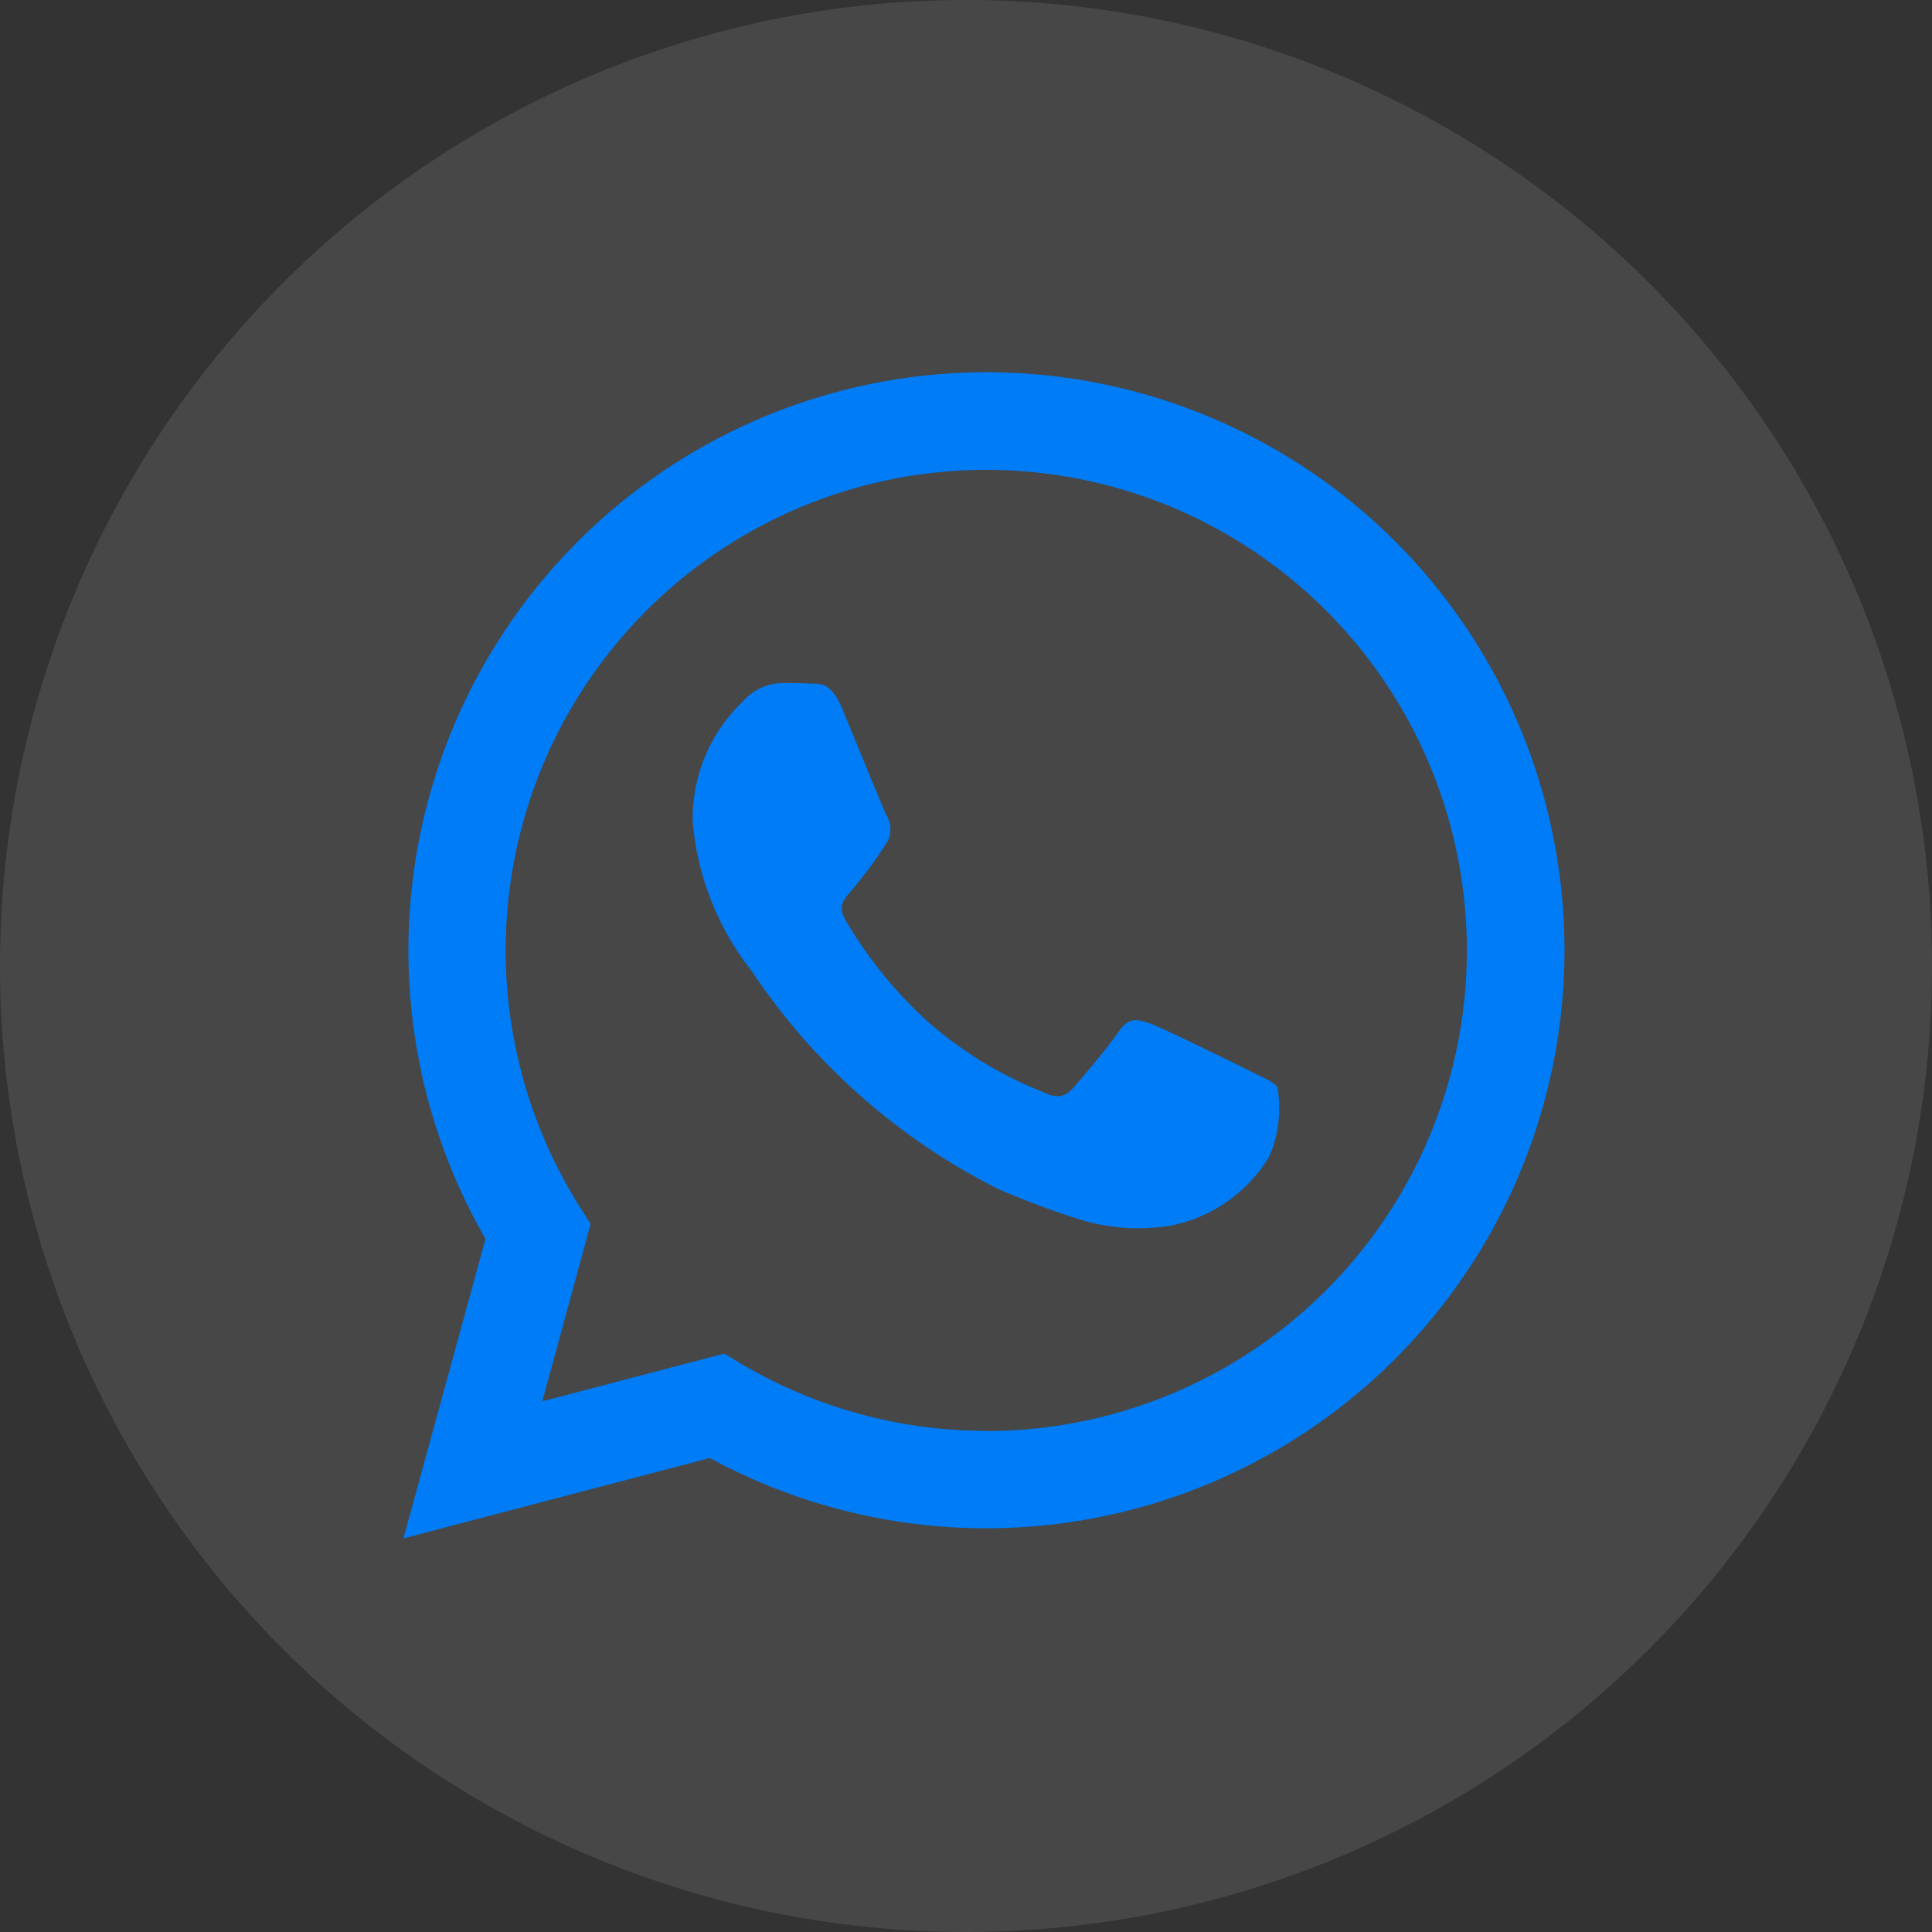
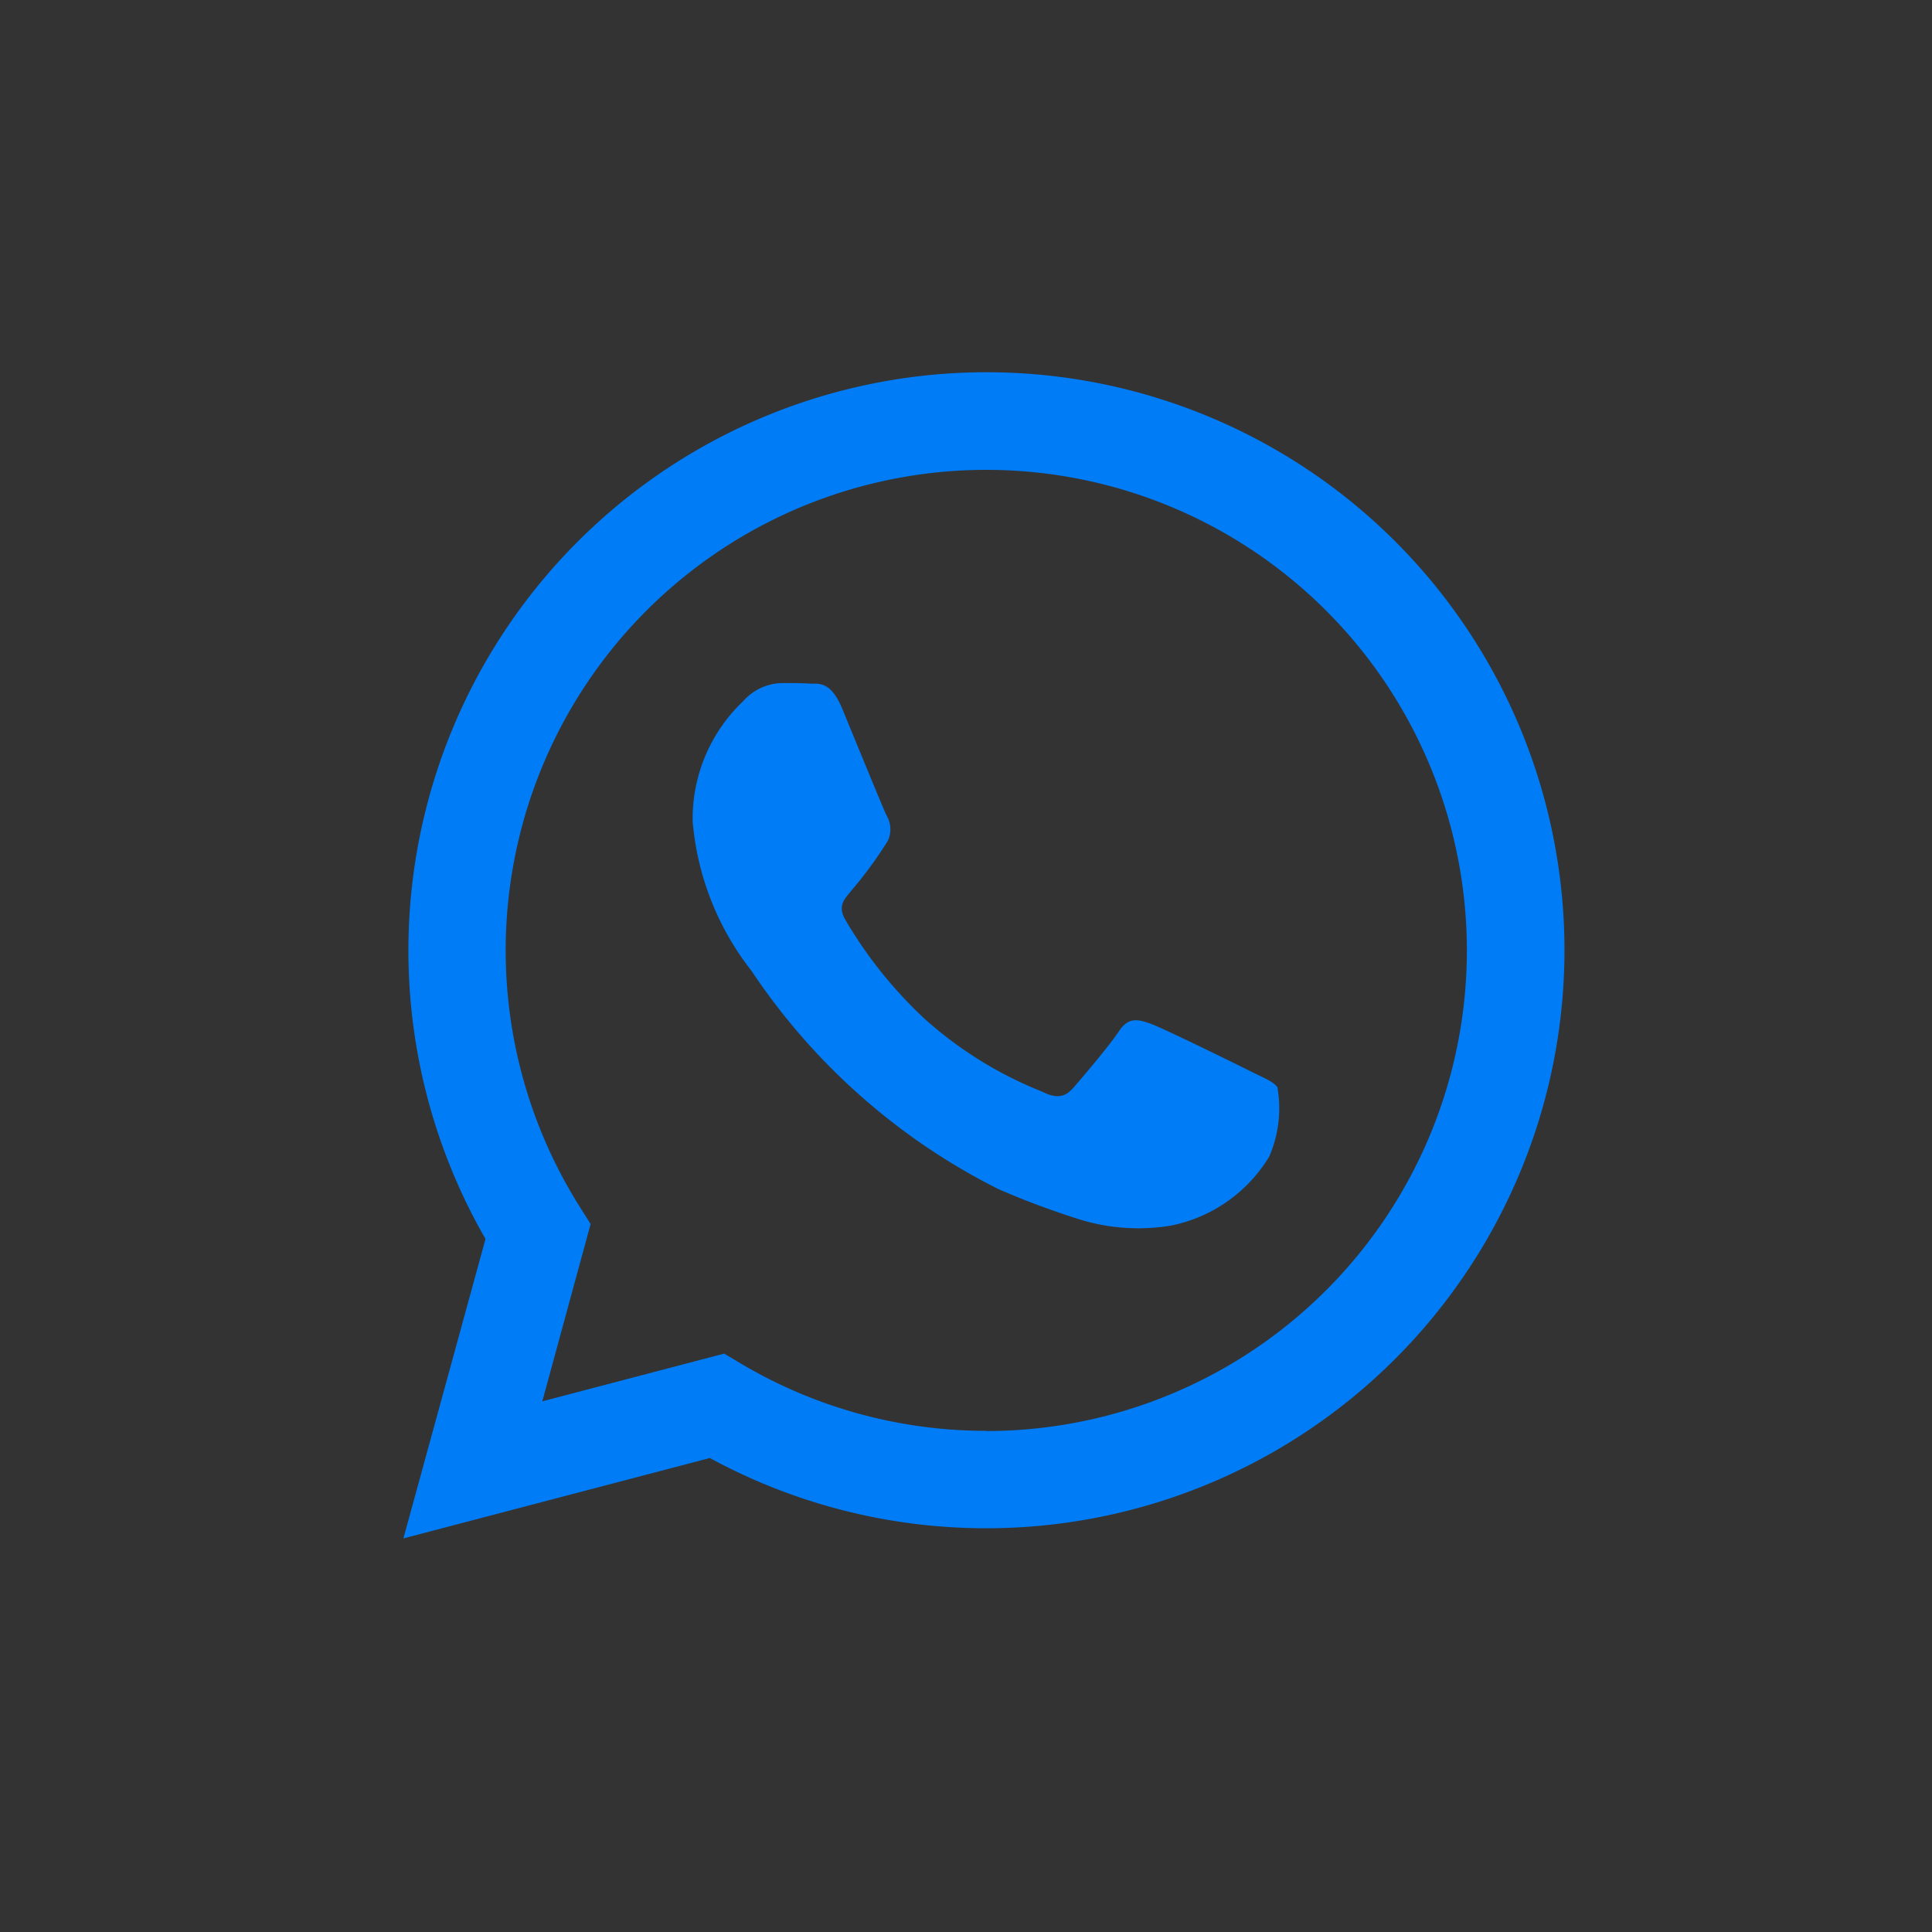
<svg xmlns="http://www.w3.org/2000/svg" id="Group_33471" data-name="Group 33471" width="40" height="40" viewBox="0 0 40 40">
  <rect x="0" y="0" width="40" height="40" fill="#333333" stroke="none" />
-   <path id="Path_21017" data-name="Path 21017" d="M40,20A20,20,0,1,1,20,0,20,20,0,0,1,40,20" fill="#fbfbff" opacity="0.1" />
  <path id="Path_21018" data-name="Path 21018" d="M27.22,9.672A11.971,11.971,0,0,0,8.381,24.11l-1.7,6.2,6.345-1.664A11.969,11.969,0,0,0,18.749,30.1h0A11.97,11.97,0,0,0,27.22,9.672M18.753,28.083h0A9.941,9.941,0,0,1,13.685,26.7l-.362-.216-3.766.988,1-3.67-.236-.376a9.95,9.95,0,1,1,8.427,4.661m6.031-7.1a2.5,2.5,0,0,1-.174,1.421,3.085,3.085,0,0,1-2.019,1.423,4.117,4.117,0,0,1-1.885-.119A17.025,17.025,0,0,1,19,23.078a13.318,13.318,0,0,1-5.109-4.515A5.8,5.8,0,0,1,12.67,15.47a3.351,3.351,0,0,1,1.047-2.495,1.1,1.1,0,0,1,.8-.374c.2,0,.4,0,.574.011s.43-.071.672.512c.249.6.848,2.071.922,2.22a.556.556,0,0,1,.025.524,8.436,8.436,0,0,1-.748,1.023c-.132.165-.306.311-.131.611a8.992,8.992,0,0,0,1.663,2.07A8.163,8.163,0,0,0,19.9,21.058c.3.149.474.124.649-.075s.747-.872.946-1.173.4-.25.672-.15,1.745.824,2.044.974.5.224.574.349" transform="translate(1.671 1.541)" fill="#007cf6" />
</svg>